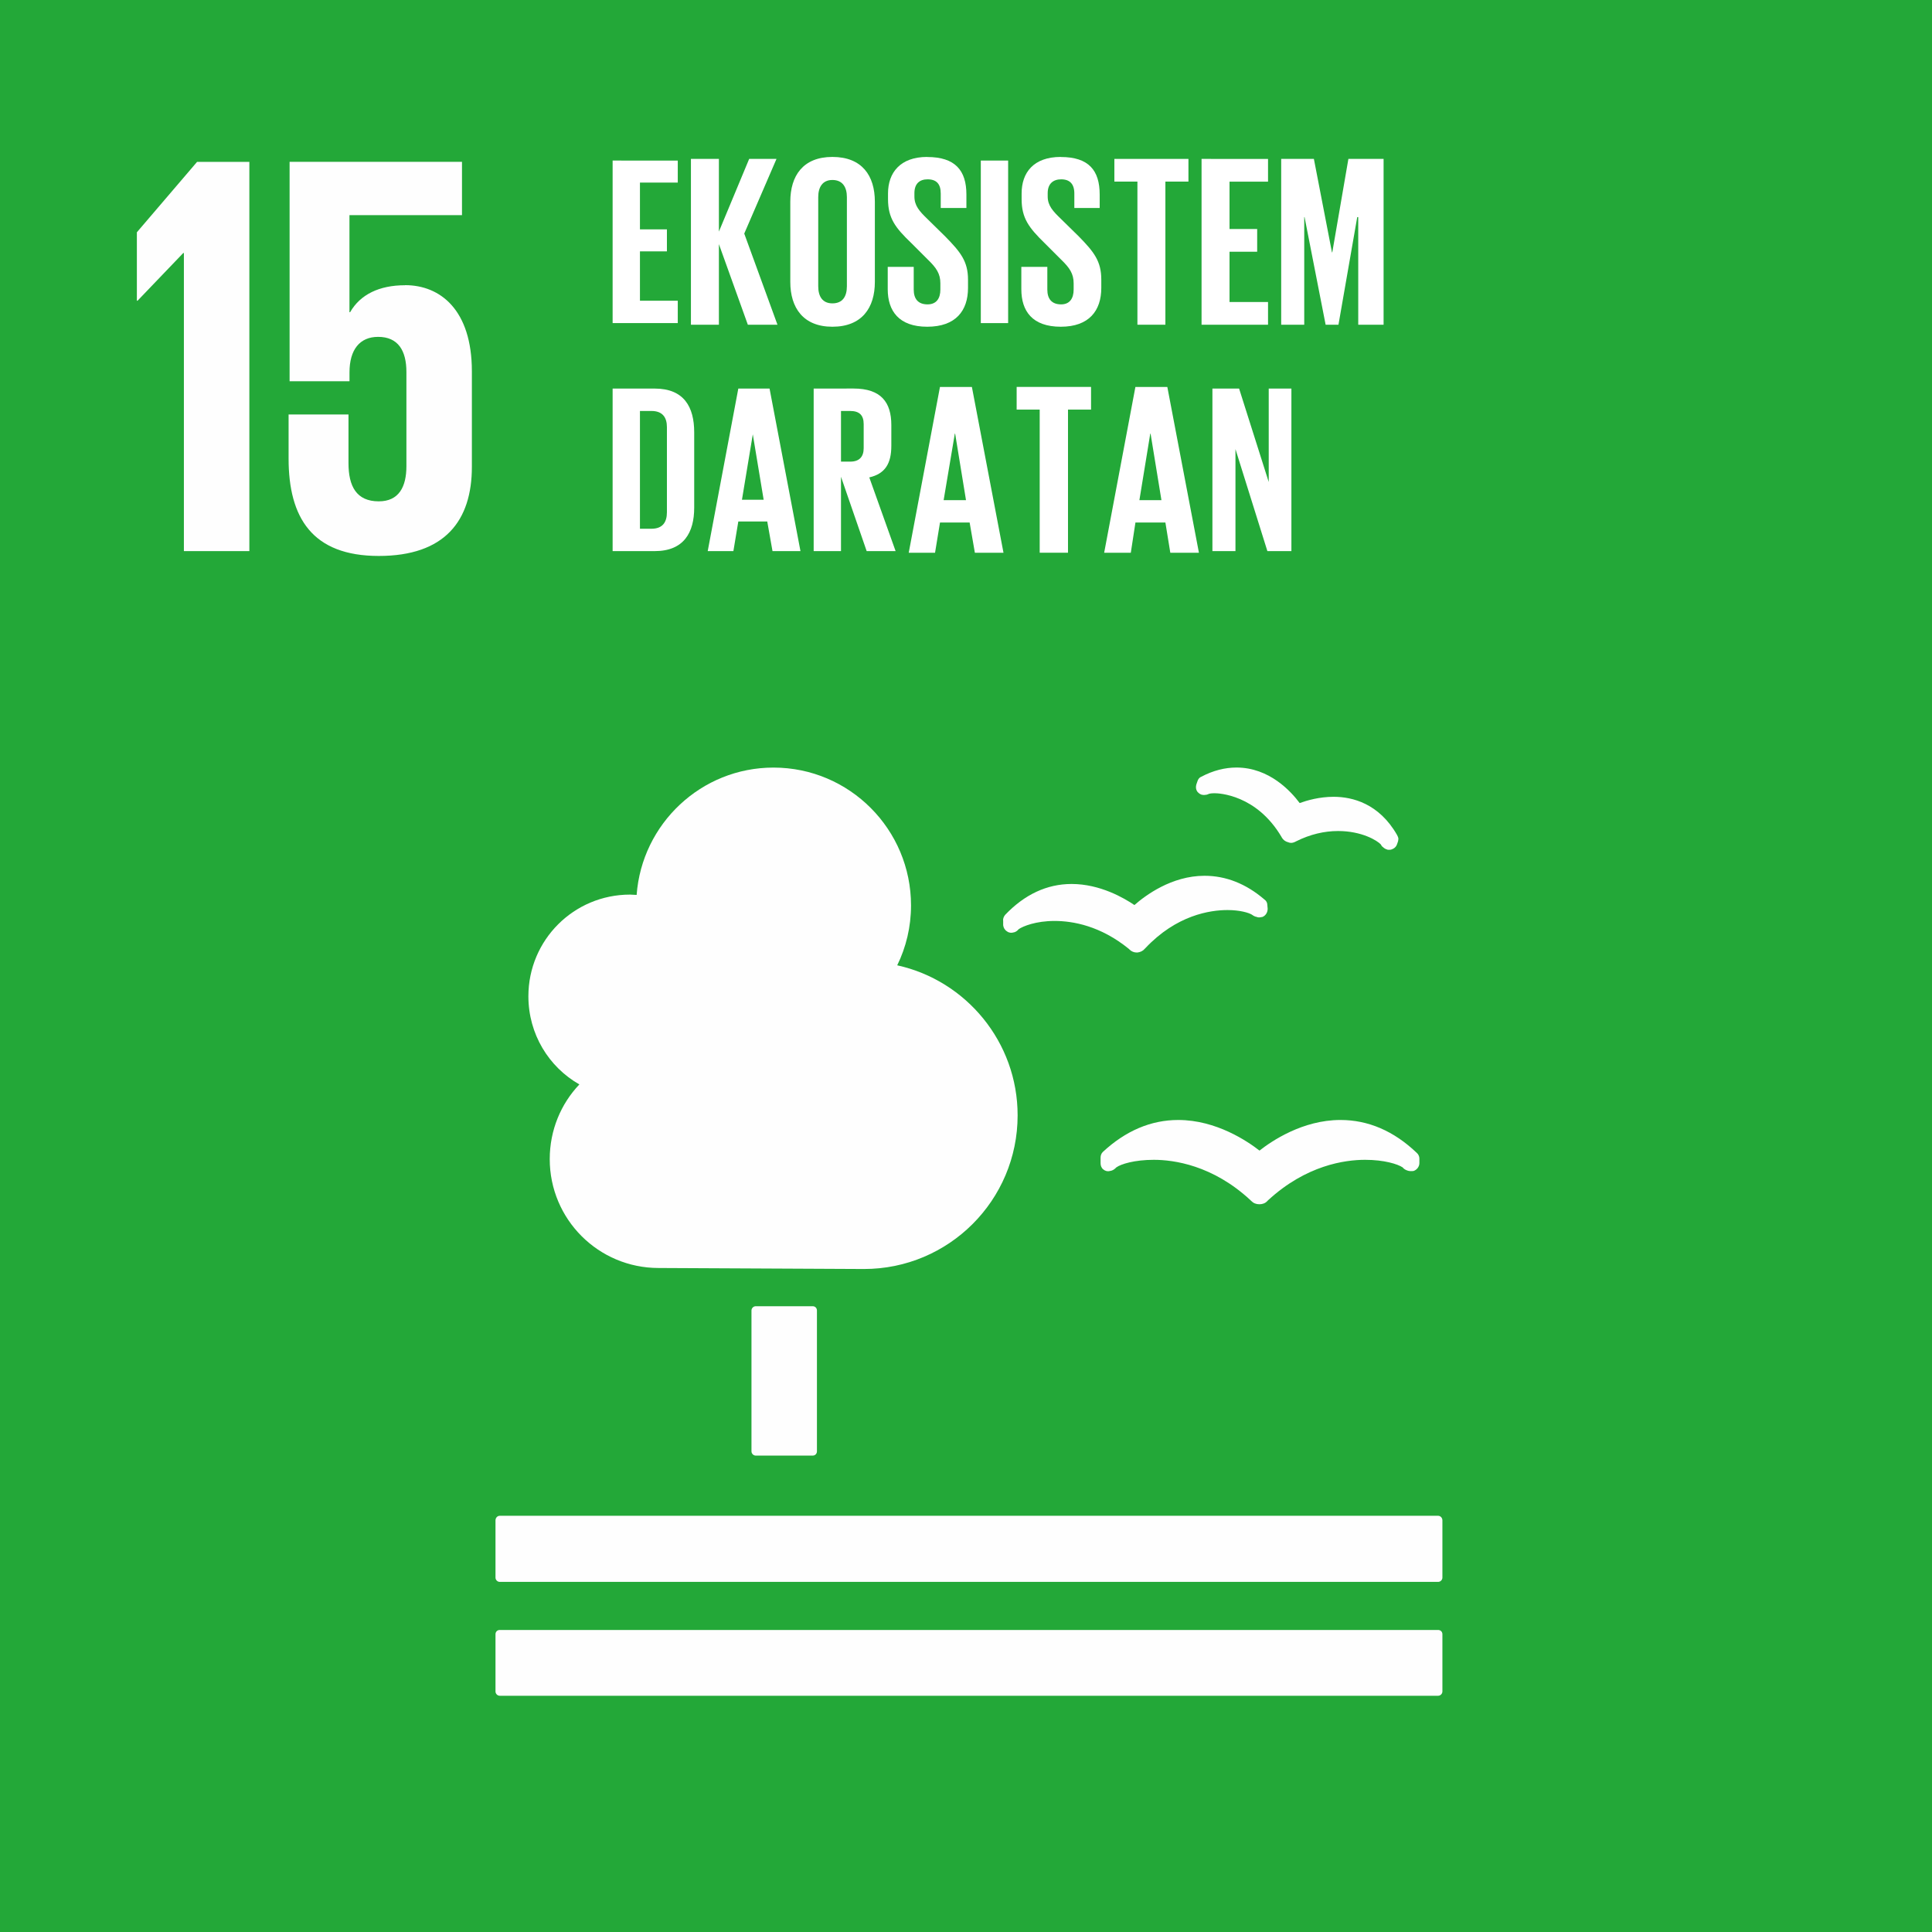
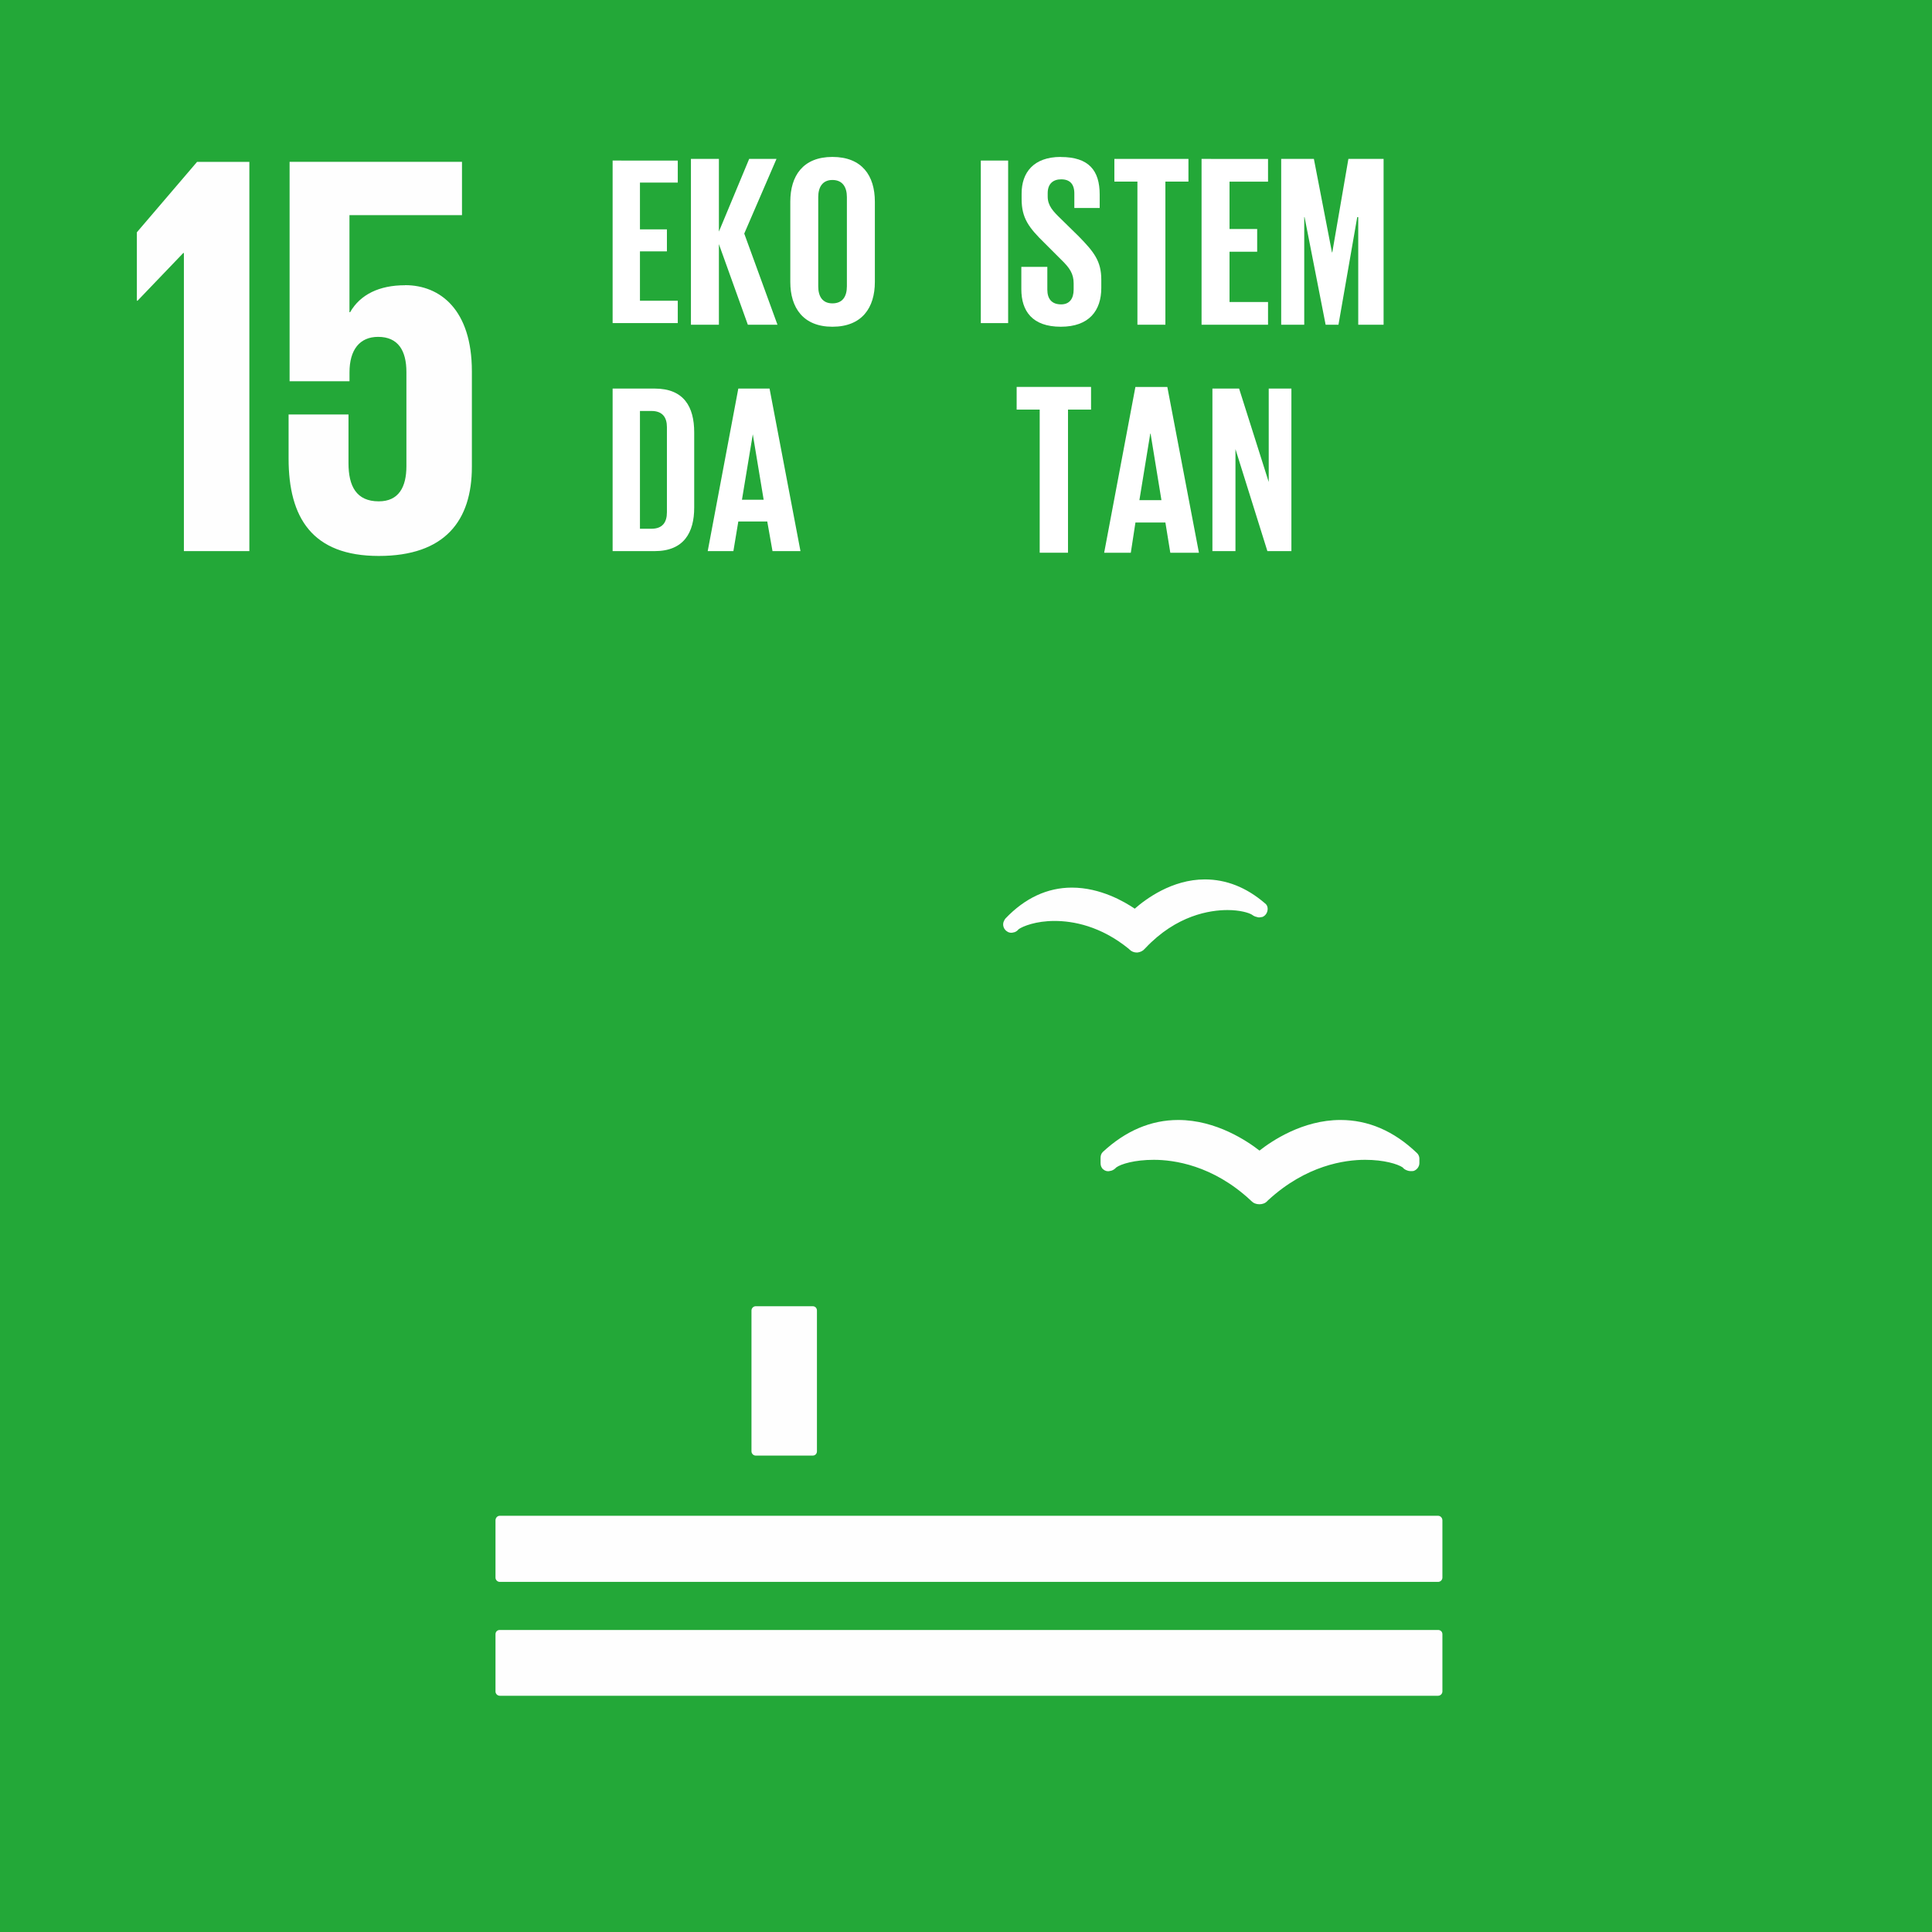
<svg xmlns="http://www.w3.org/2000/svg" xmlns:ns1="http://www.inkscape.org/namespaces/inkscape" xmlns:ns2="http://sodipodi.sourceforge.net/DTD/sodipodi-0.dtd" width="47.866mm" height="47.866mm" viewBox="0 0 47.866 47.866" version="1.1" id="svg8" ns1:version="0.92.2 (5c3e80d, 2017-08-06)" ns2:docname="icon-goal-15-color.svg">
  <rect x="0" y="0" width="47.866" height="47.866" fill="#333333" stroke="none" />
  <defs id="defs2">
    <pattern y="0" x="0" height="6" width="6" patternUnits="userSpaceOnUse" id="EMFhbasepattern" />
    <pattern y="0" x="0" height="6" width="6" patternUnits="userSpaceOnUse" id="EMFhbasepattern-8" />
    <pattern y="0" x="0" height="6" width="6" patternUnits="userSpaceOnUse" id="EMFhbasepattern-9" />
    <pattern y="0" x="0" height="6" width="6" patternUnits="userSpaceOnUse" id="EMFhbasepattern-83" />
    <pattern y="0" x="0" height="6" width="6" patternUnits="userSpaceOnUse" id="EMFhbasepattern-0" />
    <pattern y="0" x="0" height="6" width="6" patternUnits="userSpaceOnUse" id="EMFhbasepattern-4" />
    <pattern y="0" x="0" height="6" width="6" patternUnits="userSpaceOnUse" id="EMFhbasepattern-5" />
    <pattern y="0" x="0" height="6" width="6" patternUnits="userSpaceOnUse" id="EMFhbasepattern-7" />
    <pattern y="0" x="0" height="6" width="6" patternUnits="userSpaceOnUse" id="EMFhbasepattern-1" />
    <pattern y="0" x="0" height="6" width="6" patternUnits="userSpaceOnUse" id="EMFhbasepattern-72" />
  </defs>
  <ns2:namedview id="base" pagecolor="#ffffff" bordercolor="#666666" borderopacity="1.0" ns1:pageopacity="0.0" ns1:pageshadow="2" ns1:zoom="0.35" ns1:cx="597.5078" ns1:cy="52.382142" ns1:document-units="mm" ns1:current-layer="layer1" showgrid="false" ns1:window-width="1920" ns1:window-height="1001" ns1:window-x="-9" ns1:window-y="-9" ns1:window-maximized="1" />
  <g ns1:label="Layer 1" ns1:groupmode="layer" id="layer1" transform="translate(185.305,-114.827)">
    <path id="path1201" d="m -137.439,162.693 h -47.866 v -47.866 h 47.866 z" style="fill:#23a838;fill-opacity:1;fill-rule:nonzero;stroke:none;stroke-width:0.265" ns1:connector-curvature="0" />
    <path id="path1203" d="m -165.171,147.189 c 0.065,0 0.106,0.049 0.106,0.106 v 3.489 c 0,0.057 -0.041,0.106 -0.106,0.106 h -1.41 c -0.057,0 -0.106,-0.049 -0.106,-0.106 v -3.489 c 0,-0.057 0.049,-0.106 0.106,-0.106 z" style="fill:#fefefe;fill-opacity:1;fill-rule:nonzero;stroke:none;stroke-width:0.265" ns1:connector-curvature="0" />
    <path id="path1205" d="m -149.675,152.381 h -23.248 c -0.057,0 -0.106,0.049 -0.106,0.114 v 1.418 c 0,0.057 0.049,0.106 0.106,0.106 h 23.248 c 0.057,0 0.106,-0.049 0.106,-0.106 v -1.418 c 0,-0.065 -0.049,-0.114 -0.106,-0.114 z" style="fill:#fefefe;fill-opacity:1;fill-rule:nonzero;stroke:none;stroke-width:0.265" ns1:connector-curvature="0" />
    <path id="path1207" d="m -149.675,155.21 h -23.248 c -0.057,0 -0.106,0.041 -0.106,0.106 v 1.418 c 0,0.057 0.049,0.106 0.106,0.106 h 23.248 c 0.057,0 0.106,-0.049 0.106,-0.106 v -1.418 c 0,-0.065 -0.049,-0.106 -0.106,-0.106 z" style="fill:#fefefe;fill-opacity:1;fill-rule:nonzero;stroke:none;stroke-width:0.265" ns1:connector-curvature="0" />
    <path id="path1209" d="m -154.101,143.333 c -0.293,-0.228 -1.068,-0.758 -2.013,-0.758 -0.677,0 -1.304,0.269 -1.867,0.791 -0.041,0.041 -0.057,0.09 -0.057,0.147 v 0.13 c 0,0.057 0.016,0.114 0.065,0.155 0.049,0.041 0.106,0.057 0.163,0.041 0.016,0 0.033,-0.008 0.041,-0.008 0.049,-0.016 0.082,-0.041 0.122,-0.082 0.114,-0.082 0.448,-0.187 0.929,-0.187 0.489,0 1.459,0.13 2.397,1.003 l 0.016,0.016 c 0.057,0.057 0.122,0.082 0.204,0.082 0.073,0 0.147,-0.025 0.196,-0.082 l 0.016,-0.016 c 0.946,-0.872 1.907,-1.003 2.405,-1.003 0.473,0 0.807,0.106 0.929,0.187 0.033,0.041 0.073,0.065 0.13,0.082 0.016,0.008 0.082,0.016 0.139,0.008 0.082,-0.025 0.147,-0.106 0.147,-0.196 v -0.114 c 0,-0.049 -0.025,-0.106 -0.065,-0.139 -0.571,-0.546 -1.206,-0.815 -1.891,-0.815 -0.937,0 -1.704,0.522 -2.005,0.758 z" style="fill:#fefefe;fill-opacity:1;fill-rule:nonzero;stroke:none;stroke-width:0.265" ns1:connector-curvature="0" />
-     <path id="path1211" d="m -155.544,134.073 c -0.049,0.016 -0.082,0.065 -0.098,0.122 l -0.025,0.073 c -0.016,0.065 -0.008,0.122 0.025,0.171 0.041,0.049 0.09,0.082 0.147,0.082 0.008,0 0.025,0.008 0.033,0 0.041,0 0.073,-0.008 0.106,-0.025 0.025,-0.008 0.065,-0.016 0.147,-0.016 0.098,0 1.035,0.033 1.655,1.084 l 0.008,0.016 c 0.033,0.057 0.09,0.098 0.155,0.114 0.016,0.008 0.049,0.016 0.073,0.016 0.041,0 0.082,-0.016 0.114,-0.033 l 0.016,-0.008 c 0.342,-0.171 0.693,-0.253 1.035,-0.253 0.587,0 0.97,0.236 1.06,0.334 0.016,0.041 0.049,0.065 0.082,0.09 0.016,0.008 0.049,0.033 0.073,0.033 0.008,0.008 0.025,0.008 0.033,0.008 0.008,0 0.016,0 0.025,0 0.033,0 0.057,-0.008 0.09,-0.025 0.049,-0.025 0.082,-0.065 0.098,-0.114 l 0.025,-0.073 c 0,-0.016 0.008,-0.033 0.008,-0.057 0,-0.033 -0.016,-0.065 -0.033,-0.098 -0.448,-0.783 -1.109,-0.946 -1.573,-0.946 -0.351,0 -0.66,0.09 -0.84,0.155 -0.212,-0.285 -0.75,-0.88 -1.565,-0.88 -0.285,0 -0.579,0.073 -0.872,0.228 z" style="fill:#fefefe;fill-opacity:1;fill-rule:nonzero;stroke:none;stroke-width:0.265" ns1:connector-curvature="0" />
-     <path id="path1213" d="m -160.451,137.643 v 0.106 c 0.008,0.065 0.041,0.122 0.098,0.155 0.041,0.033 0.106,0.041 0.155,0.025 0.008,0 0.025,-0.008 0.033,-0.008 0.041,-0.016 0.073,-0.041 0.098,-0.073 0.106,-0.073 0.424,-0.204 0.889,-0.204 0.456,0 1.141,0.122 1.842,0.693 l 0.016,0.016 c 0.049,0.049 0.114,0.073 0.179,0.073 h 0.016 c 0.073,-0.008 0.139,-0.041 0.179,-0.09 l 0.016,-0.016 c 0.774,-0.823 1.606,-0.946 2.038,-0.946 0.302,0 0.522,0.065 0.603,0.114 0.033,0.025 0.073,0.049 0.122,0.057 0.016,0.008 0.049,0.016 0.09,0.008 0.008,0 0.033,-0.008 0.049,-0.008 0.082,-0.033 0.13,-0.114 0.13,-0.204 l -0.008,-0.09 c 0,-0.057 -0.025,-0.106 -0.073,-0.139 -0.456,-0.391 -0.954,-0.587 -1.484,-0.587 -0.815,0 -1.467,0.489 -1.736,0.725 -0.253,-0.171 -0.848,-0.522 -1.557,-0.522 -0.611,0 -1.166,0.261 -1.647,0.766 -0.033,0.041 -0.057,0.098 -0.049,0.147 z" style="fill:#fefefe;fill-opacity:1;fill-rule:nonzero;stroke:none;stroke-width:0.265" ns1:connector-curvature="0" />
-     <path id="path1215" d="m -172.214,139.51 c 0,-1.394 1.125,-2.519 2.519,-2.519 0.049,0 0.106,0.008 0.163,0.008 0.13,-1.761 1.598,-3.155 3.391,-3.155 1.883,0 3.407,1.532 3.407,3.415 0,0.53 -0.122,1.035 -0.342,1.484 1.704,0.375 2.983,1.899 2.983,3.717 0,2.103 -1.704,3.807 -3.807,3.807 -0.155,0 -5.087,-0.025 -5.087,-0.025 -1.492,0 -2.698,-1.206 -2.698,-2.698 0,-0.717 0.277,-1.369 0.734,-1.85 -0.758,-0.432 -1.263,-1.247 -1.263,-2.185 z" style="fill:#fefefe;fill-opacity:1;fill-rule:nonzero;stroke:none;stroke-width:0.265" ns1:connector-curvature="0" />
+     <path id="path1213" d="m -160.451,137.643 v 0.106 c 0.008,0.065 0.041,0.122 0.098,0.155 0.041,0.033 0.106,0.041 0.155,0.025 0.008,0 0.025,-0.008 0.033,-0.008 0.041,-0.016 0.073,-0.041 0.098,-0.073 0.106,-0.073 0.424,-0.204 0.889,-0.204 0.456,0 1.141,0.122 1.842,0.693 l 0.016,0.016 c 0.049,0.049 0.114,0.073 0.179,0.073 h 0.016 c 0.073,-0.008 0.139,-0.041 0.179,-0.09 l 0.016,-0.016 c 0.774,-0.823 1.606,-0.946 2.038,-0.946 0.302,0 0.522,0.065 0.603,0.114 0.033,0.025 0.073,0.049 0.122,0.057 0.016,0.008 0.049,0.016 0.09,0.008 0.008,0 0.033,-0.008 0.049,-0.008 0.082,-0.033 0.13,-0.114 0.13,-0.204 c 0,-0.057 -0.025,-0.106 -0.073,-0.139 -0.456,-0.391 -0.954,-0.587 -1.484,-0.587 -0.815,0 -1.467,0.489 -1.736,0.725 -0.253,-0.171 -0.848,-0.522 -1.557,-0.522 -0.611,0 -1.166,0.261 -1.647,0.766 -0.033,0.041 -0.057,0.098 -0.049,0.147 z" style="fill:#fefefe;fill-opacity:1;fill-rule:nonzero;stroke:none;stroke-width:0.265" ns1:connector-curvature="0" />
    <path id="path1217" d="m -181.914,120.582 v 1.696 h 0.016 l 1.133,-1.182 h 0.016 v 7.385 h 1.622 v -9.643 h -1.296 z" style="fill:#fefefe;fill-opacity:1;fill-rule:nonzero;stroke:none;stroke-width:0.265" ns1:connector-curvature="0" />
    <path id="path1219" d="m -175.27,121.894 c -0.636,0 -1.109,0.228 -1.361,0.668 h -0.016 v -2.405 h 2.788 v -1.321 h -4.271 v 5.437 h 1.484 v -0.22 c 0,-0.562 0.253,-0.88 0.709,-0.88 0.497,0 0.701,0.342 0.701,0.872 v 2.331 c 0,0.514 -0.187,0.872 -0.685,0.872 -0.554,0 -0.75,-0.375 -0.75,-0.946 v -1.206 h -1.484 v 1.092 c 0,1.467 0.587,2.413 2.234,2.413 1.638,0 2.307,-0.872 2.307,-2.209 v -2.364 c 0,-1.524 -0.783,-2.136 -1.655,-2.136 z" style="fill:#fefefe;fill-opacity:1;fill-rule:nonzero;stroke:none;stroke-width:0.265" ns1:connector-curvature="0" />
    <path id="path1221" d="m -166.654,125.587 0.269,1.622 h -0.538 z m -0.359,2.16 h 0.717 l 0.13,0.734 h 0.693 l -0.766,-4.027 h -0.774 l -0.758,4.027 h 0.636 z" style="fill:#ffffff;fill-opacity:1;fill-rule:evenodd;stroke:none;stroke-width:0.265" ns1:connector-curvature="0" />
    <path id="path1223" d="m -170.127,124.454 v 4.027 h 1.043 c 0.725,0 0.978,-0.465 0.978,-1.076 v -1.867 c 0,-0.628 -0.253,-1.084 -0.978,-1.084 z m 0.677,3.473 v -2.918 h 0.285 c 0.277,0 0.383,0.163 0.383,0.399 v 2.111 c 0,0.245 -0.106,0.408 -0.383,0.408 z" style="fill:#ffffff;fill-opacity:1;fill-rule:evenodd;stroke:none;stroke-width:0.265" ns1:connector-curvature="0" />
-     <path id="path1225" d="m -165.146,124.454 v 4.027 h 0.677 v -1.842 l 0.636,1.842 h 0.717 l -0.652,-1.826 c 0.391,-0.09 0.546,-0.342 0.546,-0.783 v -0.514 c 0,-0.562 -0.253,-0.905 -0.937,-0.905 z m 0.677,1.81 v -1.255 h 0.228 c 0.228,0 0.334,0.106 0.334,0.326 v 0.595 c 0,0.212 -0.106,0.334 -0.334,0.334 z" style="fill:#ffffff;fill-opacity:1;fill-rule:evenodd;stroke:none;stroke-width:0.265" ns1:connector-curvature="0" />
    <path id="path1227" d="m -155.267,124.454 v 4.027 h 0.571 v -2.527 l 0.791,2.527 h 0.595 v -4.027 h -0.562 v 2.315 l -0.734,-2.315 z" style="fill:#ffffff;fill-opacity:1;fill-rule:evenodd;stroke:none;stroke-width:0.265" ns1:connector-curvature="0" />
-     <path id="path1229" d="m -161.641,125.571 0.269,1.647 h -0.554 l 0.277,-1.647 z m -0.375,2.201 h 0.734 l 0.13,0.75 h 0.709 l -0.783,-4.108 h -0.791 l -0.774,4.108 h 0.652 z" style="fill:#ffffff;fill-opacity:1;fill-rule:evenodd;stroke:none;stroke-width:0.265" ns1:connector-curvature="0" />
    <path id="path1231" d="m -156.799,125.571 0.269,1.647 h -0.546 l 0.269,-1.647 z m -0.375,2.201 h 0.742 l 0.122,0.75 h 0.709 l -0.783,-4.108 h -0.791 l -0.774,4.108 h 0.66 z" style="fill:#ffffff;fill-opacity:1;fill-rule:evenodd;stroke:none;stroke-width:0.265" ns1:connector-curvature="0" />
    <path id="path1233" d="m -160.117,124.413 v 0.562 h 0.571 v 3.546 h 0.701 v -3.546 h 0.571 v -0.562 z" style="fill:#ffffff;fill-opacity:1;fill-rule:evenodd;stroke:none;stroke-width:0.265" ns1:connector-curvature="0" />
    <path id="path1235" d="m -153.563,118.764 v 4.108 h 0.571 v -2.666 h 0.008 l 0.522,2.666 h 0.318 l 0.465,-2.666 h 0.025 v 2.666 h 0.628 v -4.108 h -0.872 l -0.399,2.315 h -0.008 l -0.448,-2.315 z" style="fill:#ffffff;fill-opacity:1;fill-rule:evenodd;stroke:none;stroke-width:0.265" ns1:connector-curvature="0" />
-     <path id="path1237" d="m -162.334,118.715 c -0.668,0 -0.97,0.391 -0.97,0.905 v 0.139 c 0,0.473 0.179,0.709 0.579,1.092 l 0.408,0.408 c 0.212,0.204 0.31,0.351 0.31,0.587 v 0.155 c 0,0.22 -0.098,0.367 -0.318,0.367 -0.236,0 -0.342,-0.139 -0.342,-0.367 v -0.562 h -0.644 v 0.554 c 0,0.538 0.277,0.929 0.978,0.929 0.709,0 1.011,-0.399 1.011,-0.962 v -0.204 c 0,-0.456 -0.187,-0.685 -0.562,-1.068 l -0.44,-0.432 c -0.204,-0.196 -0.326,-0.334 -0.326,-0.562 v -0.082 c 0,-0.236 0.13,-0.342 0.326,-0.342 0.22,0 0.326,0.114 0.326,0.351 v 0.359 h 0.636 v -0.334 c 0,-0.595 -0.277,-0.929 -0.97,-0.929 z" style="fill:#ffffff;fill-opacity:1;fill-rule:evenodd;stroke:none;stroke-width:0.265" ns1:connector-curvature="0" />
    <path id="path1239" d="m -157.696,118.764 v 0.562 h 0.571 v 3.546 h 0.693 v -3.546 h 0.571 v -0.562 z" style="fill:#ffffff;fill-opacity:1;fill-rule:evenodd;stroke:none;stroke-width:0.265" ns1:connector-curvature="0" />
    <path id="path1241" d="m -168.187,118.764 v 4.108 h 0.693 v -1.997 l 0.717,1.997 h 0.734 l -0.823,-2.258 0.799,-1.85 h -0.677 l -0.75,1.801 v -1.801 z" style="fill:#ffffff;fill-opacity:1;fill-rule:evenodd;stroke:none;stroke-width:0.265" ns1:connector-curvature="0" />
    <path id="path1243" d="m -164.682,118.715 c -0.725,0 -1.043,0.465 -1.043,1.109 v 1.989 c 0,0.636 0.318,1.109 1.043,1.109 0.734,0 1.052,-0.473 1.052,-1.109 v -1.989 c 0,-0.644 -0.318,-1.109 -1.052,-1.109 z m -0.351,3.204 v -2.209 c 0,-0.245 0.106,-0.424 0.351,-0.424 0.253,0 0.359,0.179 0.359,0.424 v 2.209 c 0,0.253 -0.106,0.424 -0.359,0.424 -0.245,0 -0.351,-0.171 -0.351,-0.424 z" style="fill:#ffffff;fill-opacity:1;fill-rule:evenodd;stroke:none;stroke-width:0.265" ns1:connector-curvature="0" />
    <path id="path1245" d="m -155.536,118.764 v 4.108 h 1.647 v -0.562 h -0.954 v -1.247 h 0.685 v -0.562 h -0.685 v -1.174 h 0.954 v -0.562 z" style="fill:#ffffff;fill-opacity:1;fill-rule:evenodd;stroke:none;stroke-width:0.265" ns1:connector-curvature="0" />
    <path id="path1247" d="m -159.024,118.715 c -0.677,0 -0.97,0.391 -0.97,0.905 v 0.139 c 0,0.473 0.179,0.709 0.571,1.092 l 0.408,0.408 c 0.212,0.204 0.31,0.351 0.31,0.587 v 0.155 c 0,0.22 -0.098,0.367 -0.31,0.367 -0.236,0 -0.342,-0.139 -0.342,-0.367 v -0.562 h -0.644 v 0.554 c 0,0.538 0.269,0.929 0.978,0.929 0.701,0 1.003,-0.399 1.003,-0.962 v -0.204 c 0,-0.456 -0.179,-0.685 -0.554,-1.068 l -0.44,-0.432 c -0.204,-0.196 -0.334,-0.334 -0.334,-0.562 v -0.082 c 0,-0.236 0.139,-0.342 0.334,-0.342 0.212,0 0.326,0.114 0.326,0.351 v 0.359 h 0.628 v -0.334 c 0,-0.595 -0.269,-0.929 -0.962,-0.929 z" style="fill:#ffffff;fill-opacity:1;fill-rule:evenodd;stroke:none;stroke-width:0.265" ns1:connector-curvature="0" />
    <path id="path1249" d="m -170.127,118.805 v 4.027 h 1.614 v -0.554 h -0.937 v -1.223 h 0.668 v -0.546 h -0.668 v -1.158 h 0.937 v -0.546 z" style="fill:#ffffff;fill-opacity:1;fill-rule:evenodd;stroke:none;stroke-width:0.265" ns1:connector-curvature="0" />
    <path id="path1251" d="m -161.005,118.805 v 4.027 h 0.677 v -4.027 z" style="fill:#ffffff;fill-opacity:1;fill-rule:evenodd;stroke:none;stroke-width:0.265" ns1:connector-curvature="0" />
  </g>
</svg>